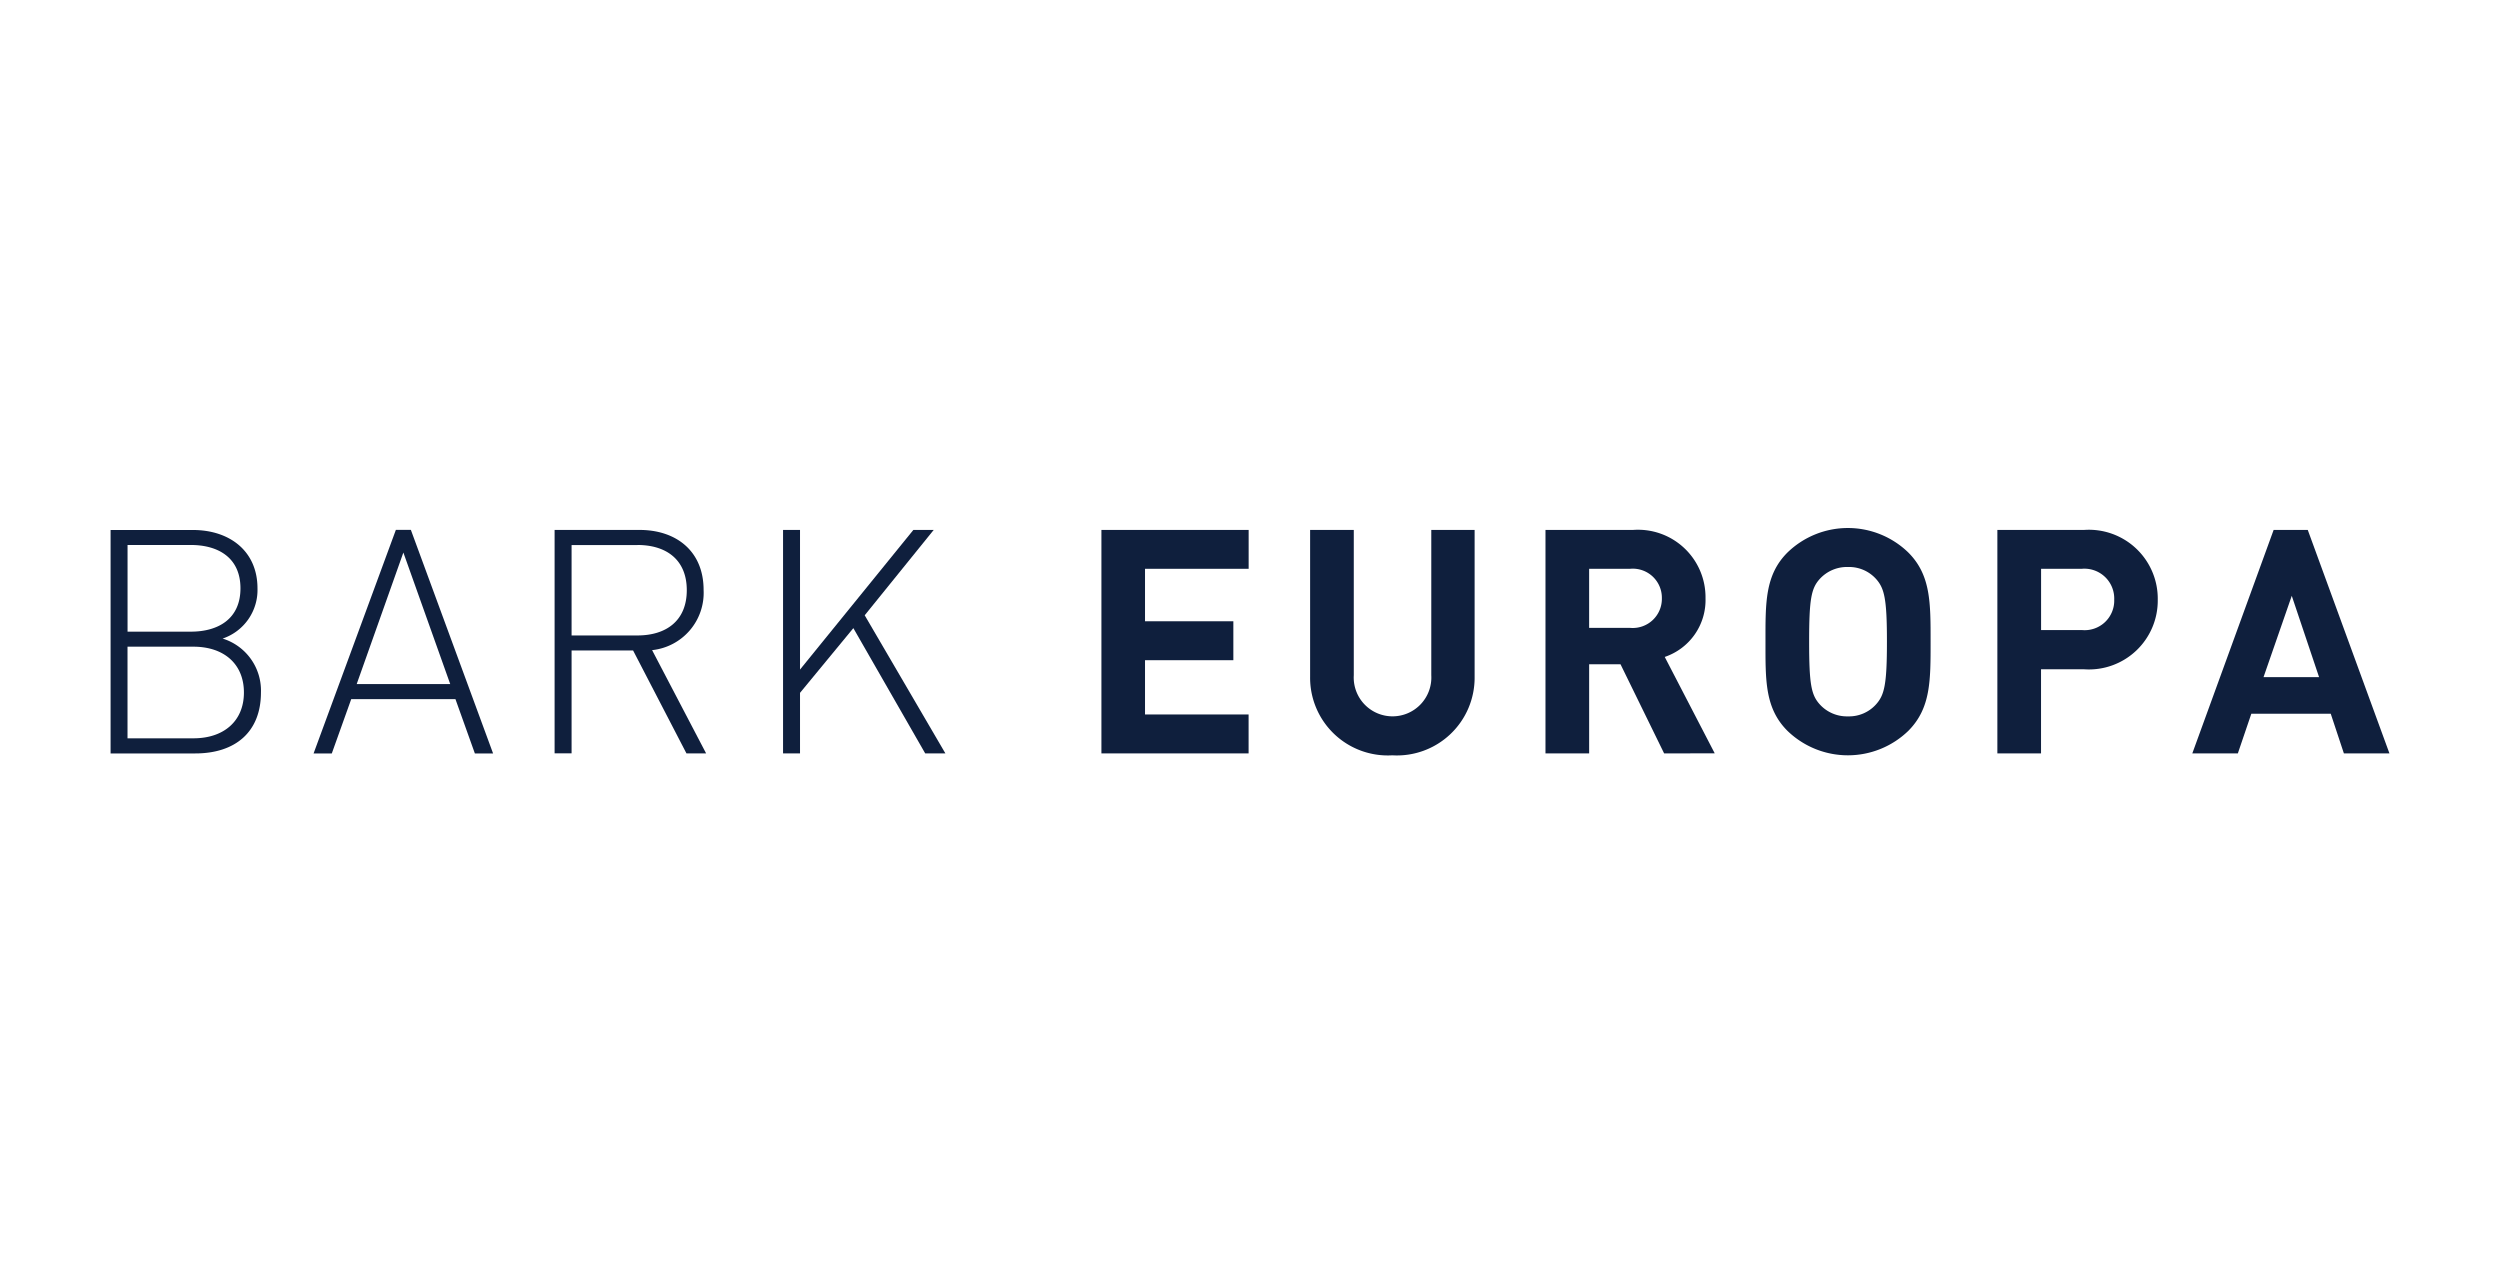
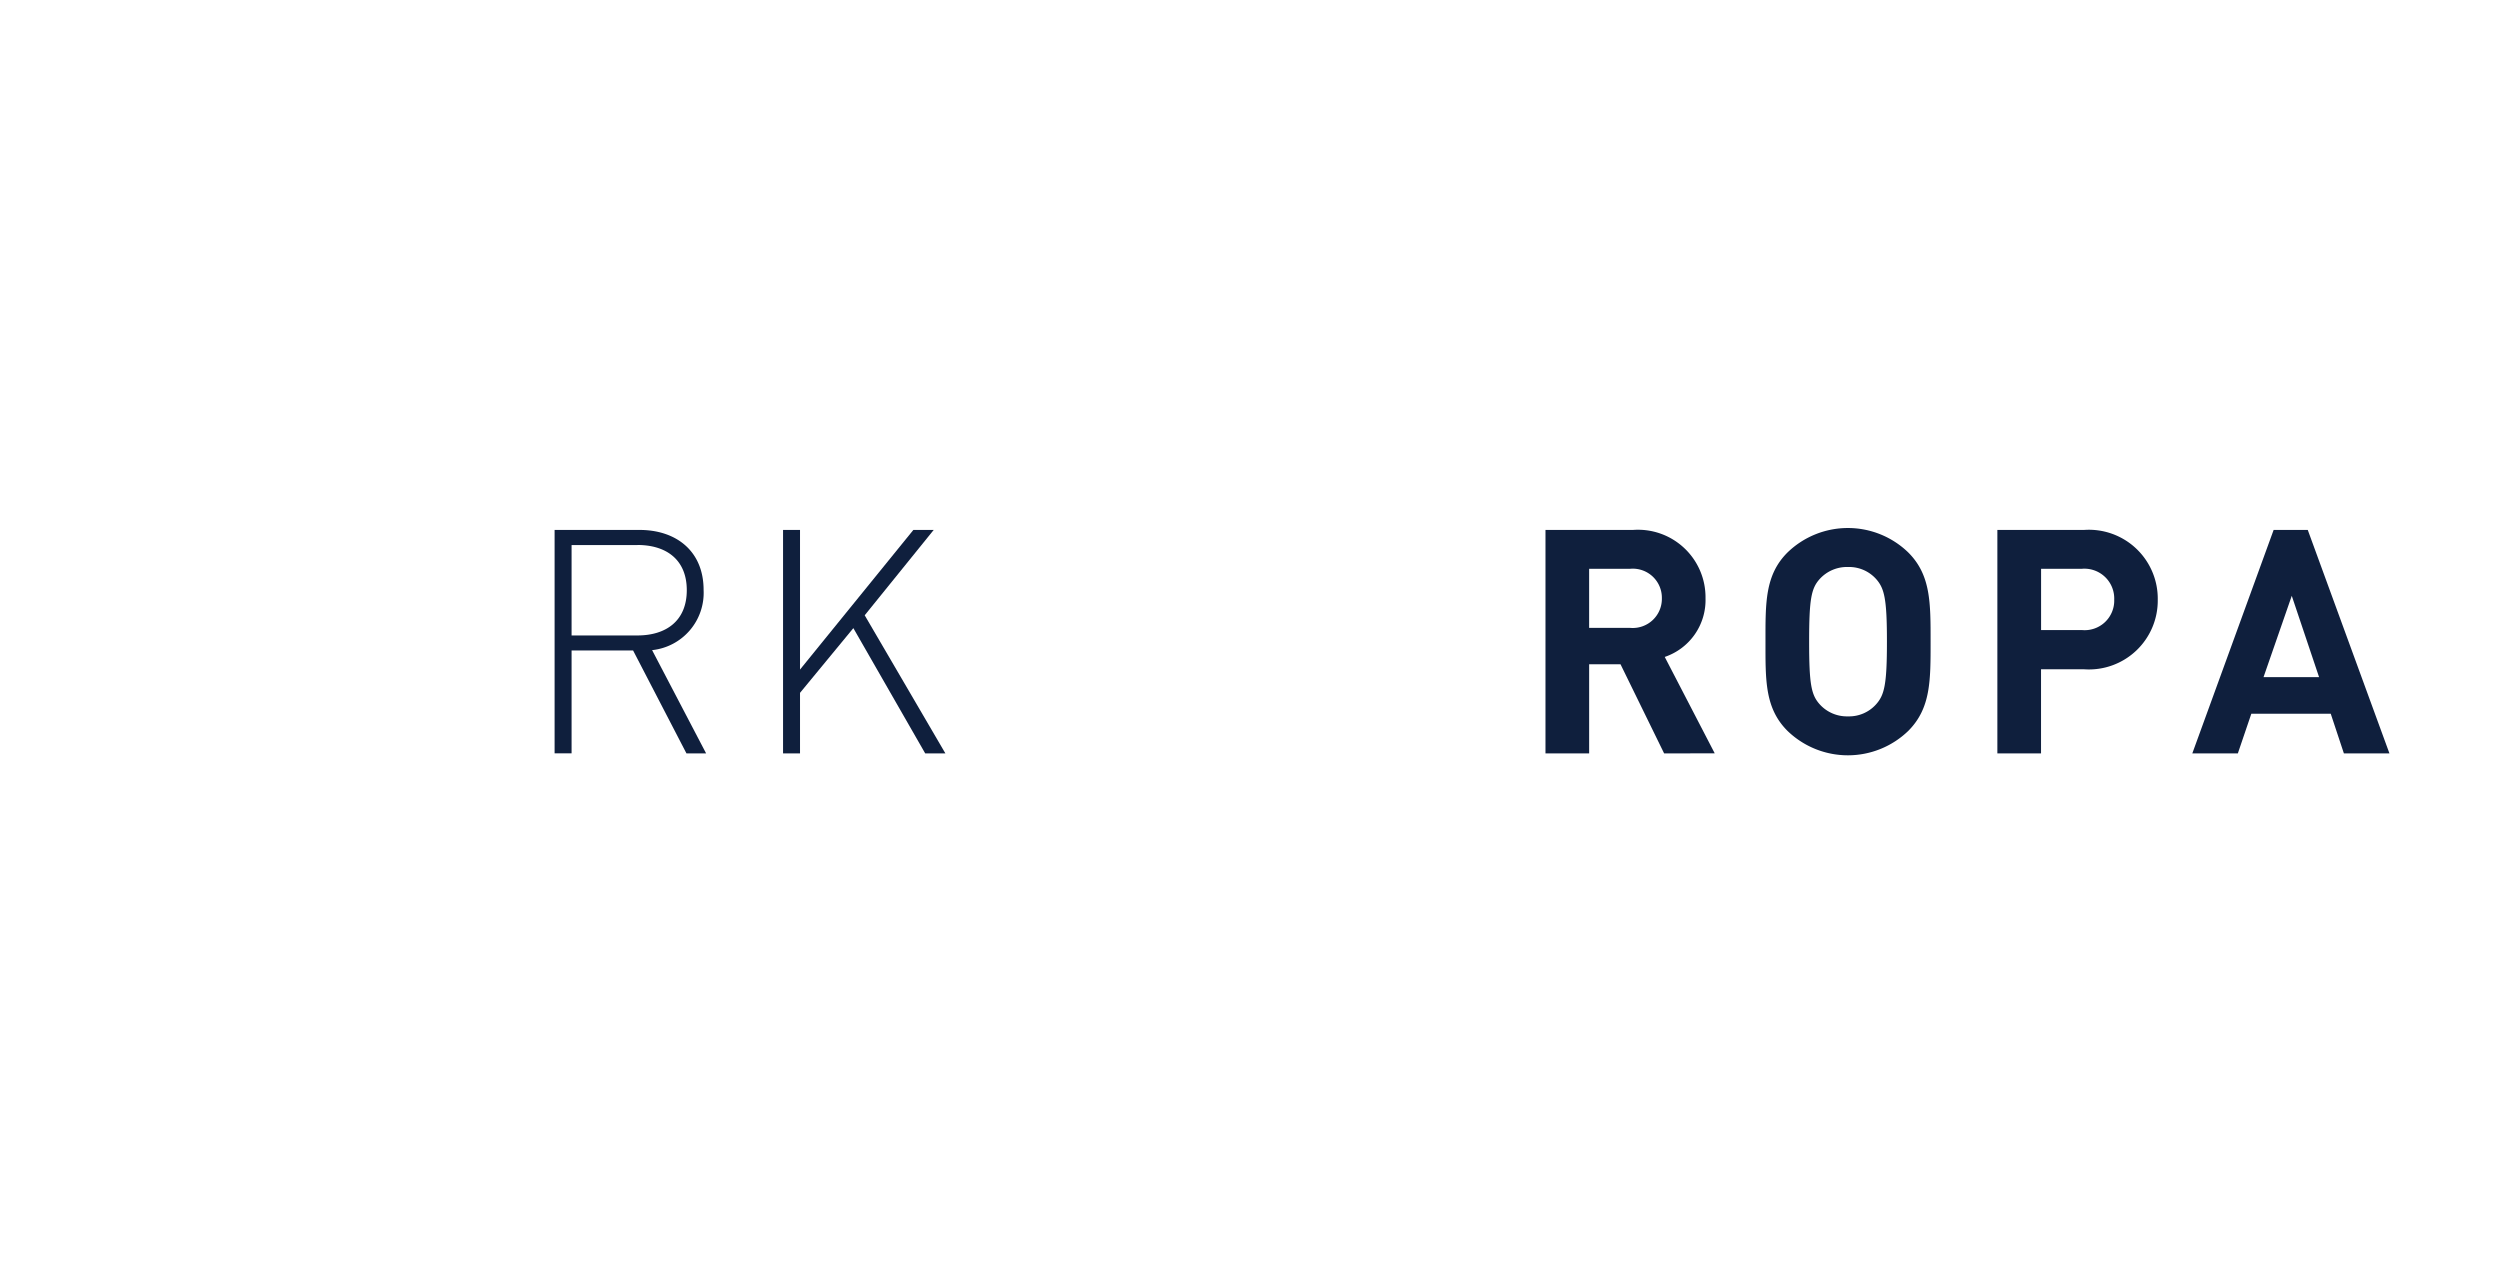
<svg xmlns="http://www.w3.org/2000/svg" width="150" height="77" viewBox="0 0 150 77">
  <g id="Group_34" data-name="Group 34" transform="translate(-2141 -1238)">
-     <rect id="Rectangle_398" data-name="Rectangle 398" width="150" height="77" transform="translate(2141 1238)" fill="#fff" />
    <g id="logo" transform="translate(2147.635 1269.681)">
-       <path id="Path_5065" data-name="Path 5065" d="M5.084,13.58H0V.173H4.934c2.224,0,3.88,1.278,3.88,3.5A3.076,3.076,0,0,1,6.722,6.688a3.268,3.268,0,0,1,2.3,3.24C9.019,12.317,7.458,13.58,5.084,13.58ZM4.818,1.073h-3.8v5.2h3.8c1.621,0,2.975-.75,2.975-2.6S6.44,1.073,4.818,1.073Zm.15,6.1H1.016v5.5H4.968C6.794,12.674,8,11.639,8,9.925S6.8,7.175,4.968,7.175Z" transform="translate(0 -0.055)" fill="#0f1f3d" />
-       <path id="Path_5066" data-name="Path 5066" d="M27.54,13.578l-1.166-3.26H20.122l-1.166,3.26H17.863L22.8.165H23.7l4.933,13.413ZM23.25,1.524l-2.8,7.891h5.611Z" transform="translate(-5.683 -0.053)" fill="#0f1f3d" />
      <path id="Path_5067" data-name="Path 5067" d="M46.98,13.576,43.778,7.4h-3.69v6.174H39.069V.169h5.1c2.184,0,3.84,1.261,3.84,3.6a3.456,3.456,0,0,1-3.09,3.612l3.24,6.194Zm-2.94-12.5H40.088V6.5H44.04C45.754,6.5,47,5.628,47,3.784S45.754,1.072,44.04,1.072Z" transform="translate(-12.428 -0.054)" fill="#0f1f3d" />
      <path id="Path_5068" data-name="Path 5068" d="M67.7,13.576,63.389,6.061l-3.2,3.883v3.632H59.171V.169h1.018V8.548l6.8-8.378H68.21L64.07,5.29l4.841,8.286Z" transform="translate(-18.823 -0.054)" fill="#0f1f3d" />
-       <path id="Path_5069" data-name="Path 5069" d="M87.184,13.576V.169h8.834V2.5H89.8V5.648H95.1V7.985H89.8v3.257h6.215v2.334Z" transform="translate(-27.734 -0.054)" fill="#0f1f3d" />
-       <path id="Path_5070" data-name="Path 5070" d="M110.48,13.692a4.661,4.661,0,0,1-4.933-4.711V.169h2.62V8.888a2.329,2.329,0,1,0,4.65,0V.169h2.6V8.981A4.663,4.663,0,0,1,110.48,13.692Z" transform="translate(-33.575 -0.054)" fill="#0f1f3d" />
      <path id="Path_5071" data-name="Path 5071" d="M133.376,13.576l-2.617-5.349h-1.881v5.349h-2.62V.169h5.251a4.052,4.052,0,0,1,4.351,4.1,3.6,3.6,0,0,1-2.447,3.52l3,5.785ZM131.341,2.5h-2.464V6.046h2.464a1.748,1.748,0,0,0,1.9-1.771A1.745,1.745,0,0,0,131.341,2.5Z" transform="translate(-40.164 -0.054)" fill="#0f1f3d" />
      <path id="Path_5072" data-name="Path 5072" d="M154.186,12.169a5.212,5.212,0,0,1-7.253,0c-1.359-1.359-1.318-3.035-1.318-5.349s-.038-3.993,1.318-5.349a5.205,5.205,0,0,1,7.253,0c1.353,1.353,1.336,3.029,1.336,5.349S155.539,10.81,154.186,12.169Zm-1.941-9.117a2.179,2.179,0,0,0-1.677-.713,2.212,2.212,0,0,0-1.693.713c-.511.565-.641,1.186-.641,3.768s.13,3.2.641,3.765a2.2,2.2,0,0,0,1.693.716,2.172,2.172,0,0,0,1.677-.716c.507-.563.657-1.186.657-3.765S152.752,3.618,152.245,3.052Z" transform="translate(-46.321)" fill="#0f1f3d" />
      <path id="Path_5073" data-name="Path 5073" d="M171.222,8.53h-2.582v5.046h-2.62V.169h5.2a4.133,4.133,0,0,1,4.423,4.183A4.131,4.131,0,0,1,171.222,8.53ZM171.09,2.5h-2.447V6.176h2.447a1.772,1.772,0,0,0,1.941-1.823A1.79,1.79,0,0,0,171.09,2.5Z" transform="translate(-52.813 -0.054)" fill="#0f1f3d" />
      <path id="Path_5074" data-name="Path 5074" d="M192.267,13.576l-.788-2.377h-4.766l-.808,2.377h-2.732L188.052.169H190.1L195,13.576ZM189.14,4.122,187.446,9h3.332Z" transform="translate(-58.269 -0.054)" fill="#0f1f3d" />
    </g>
  </g>
</svg>